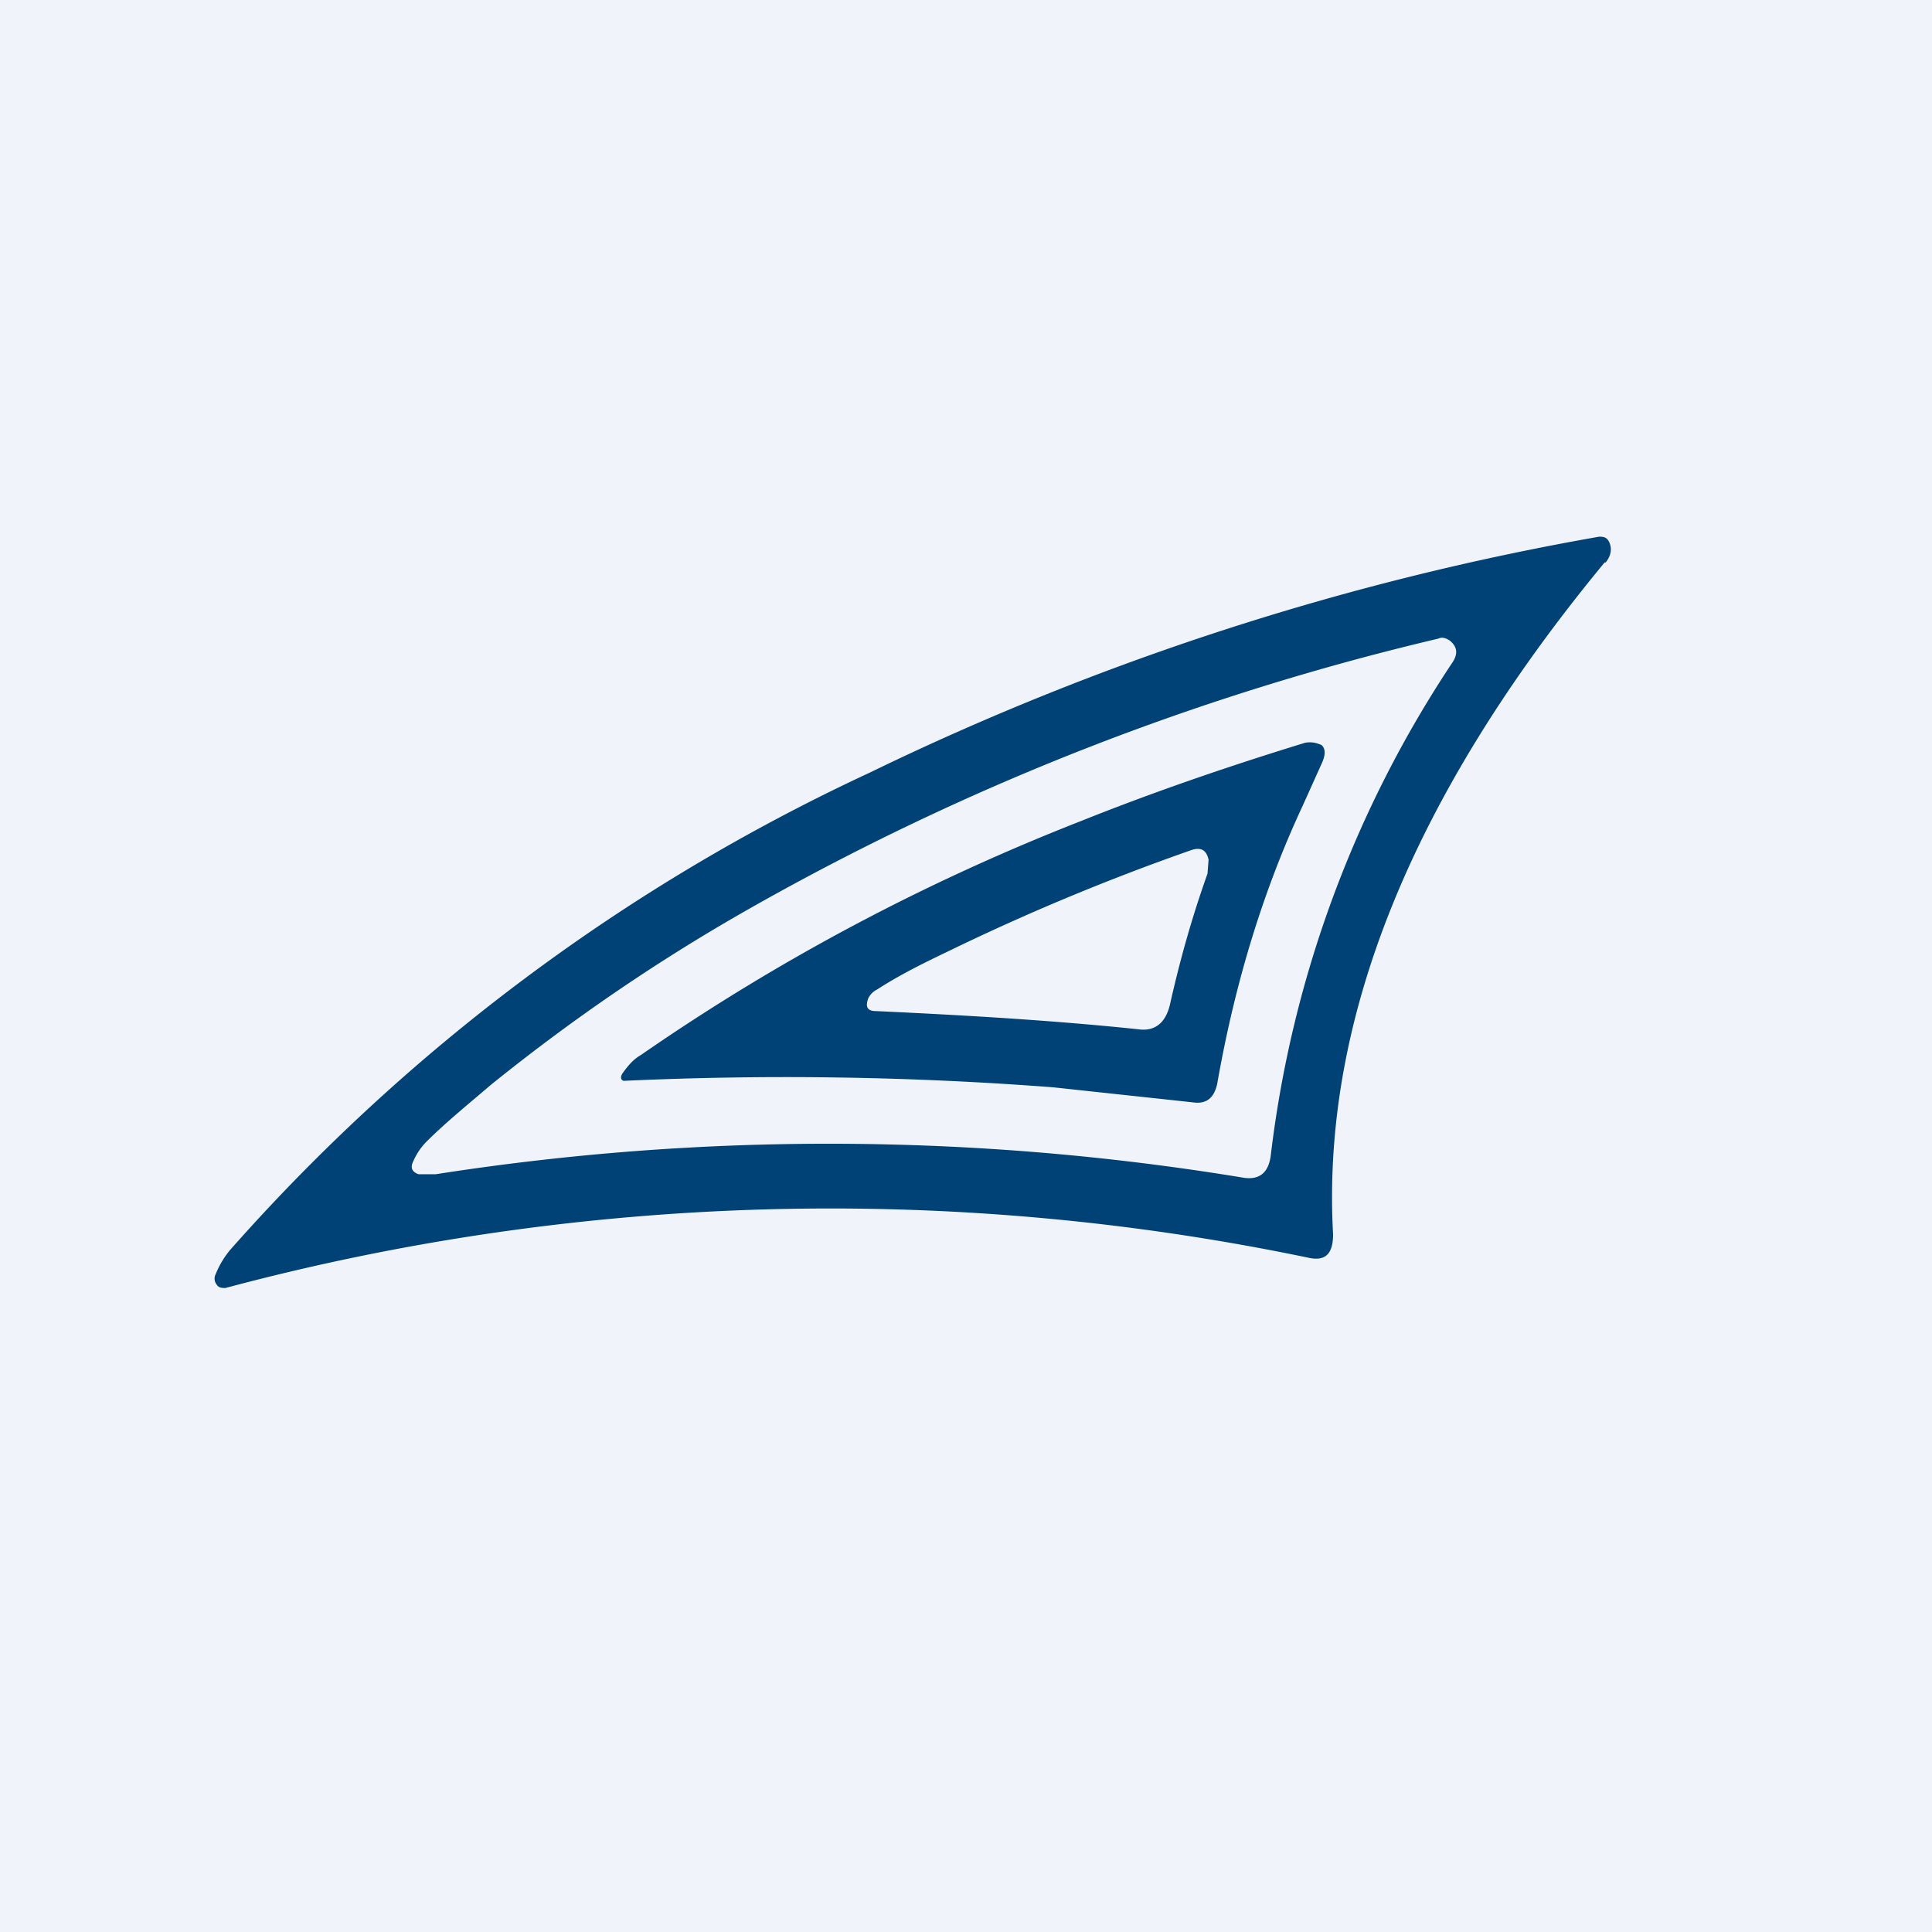
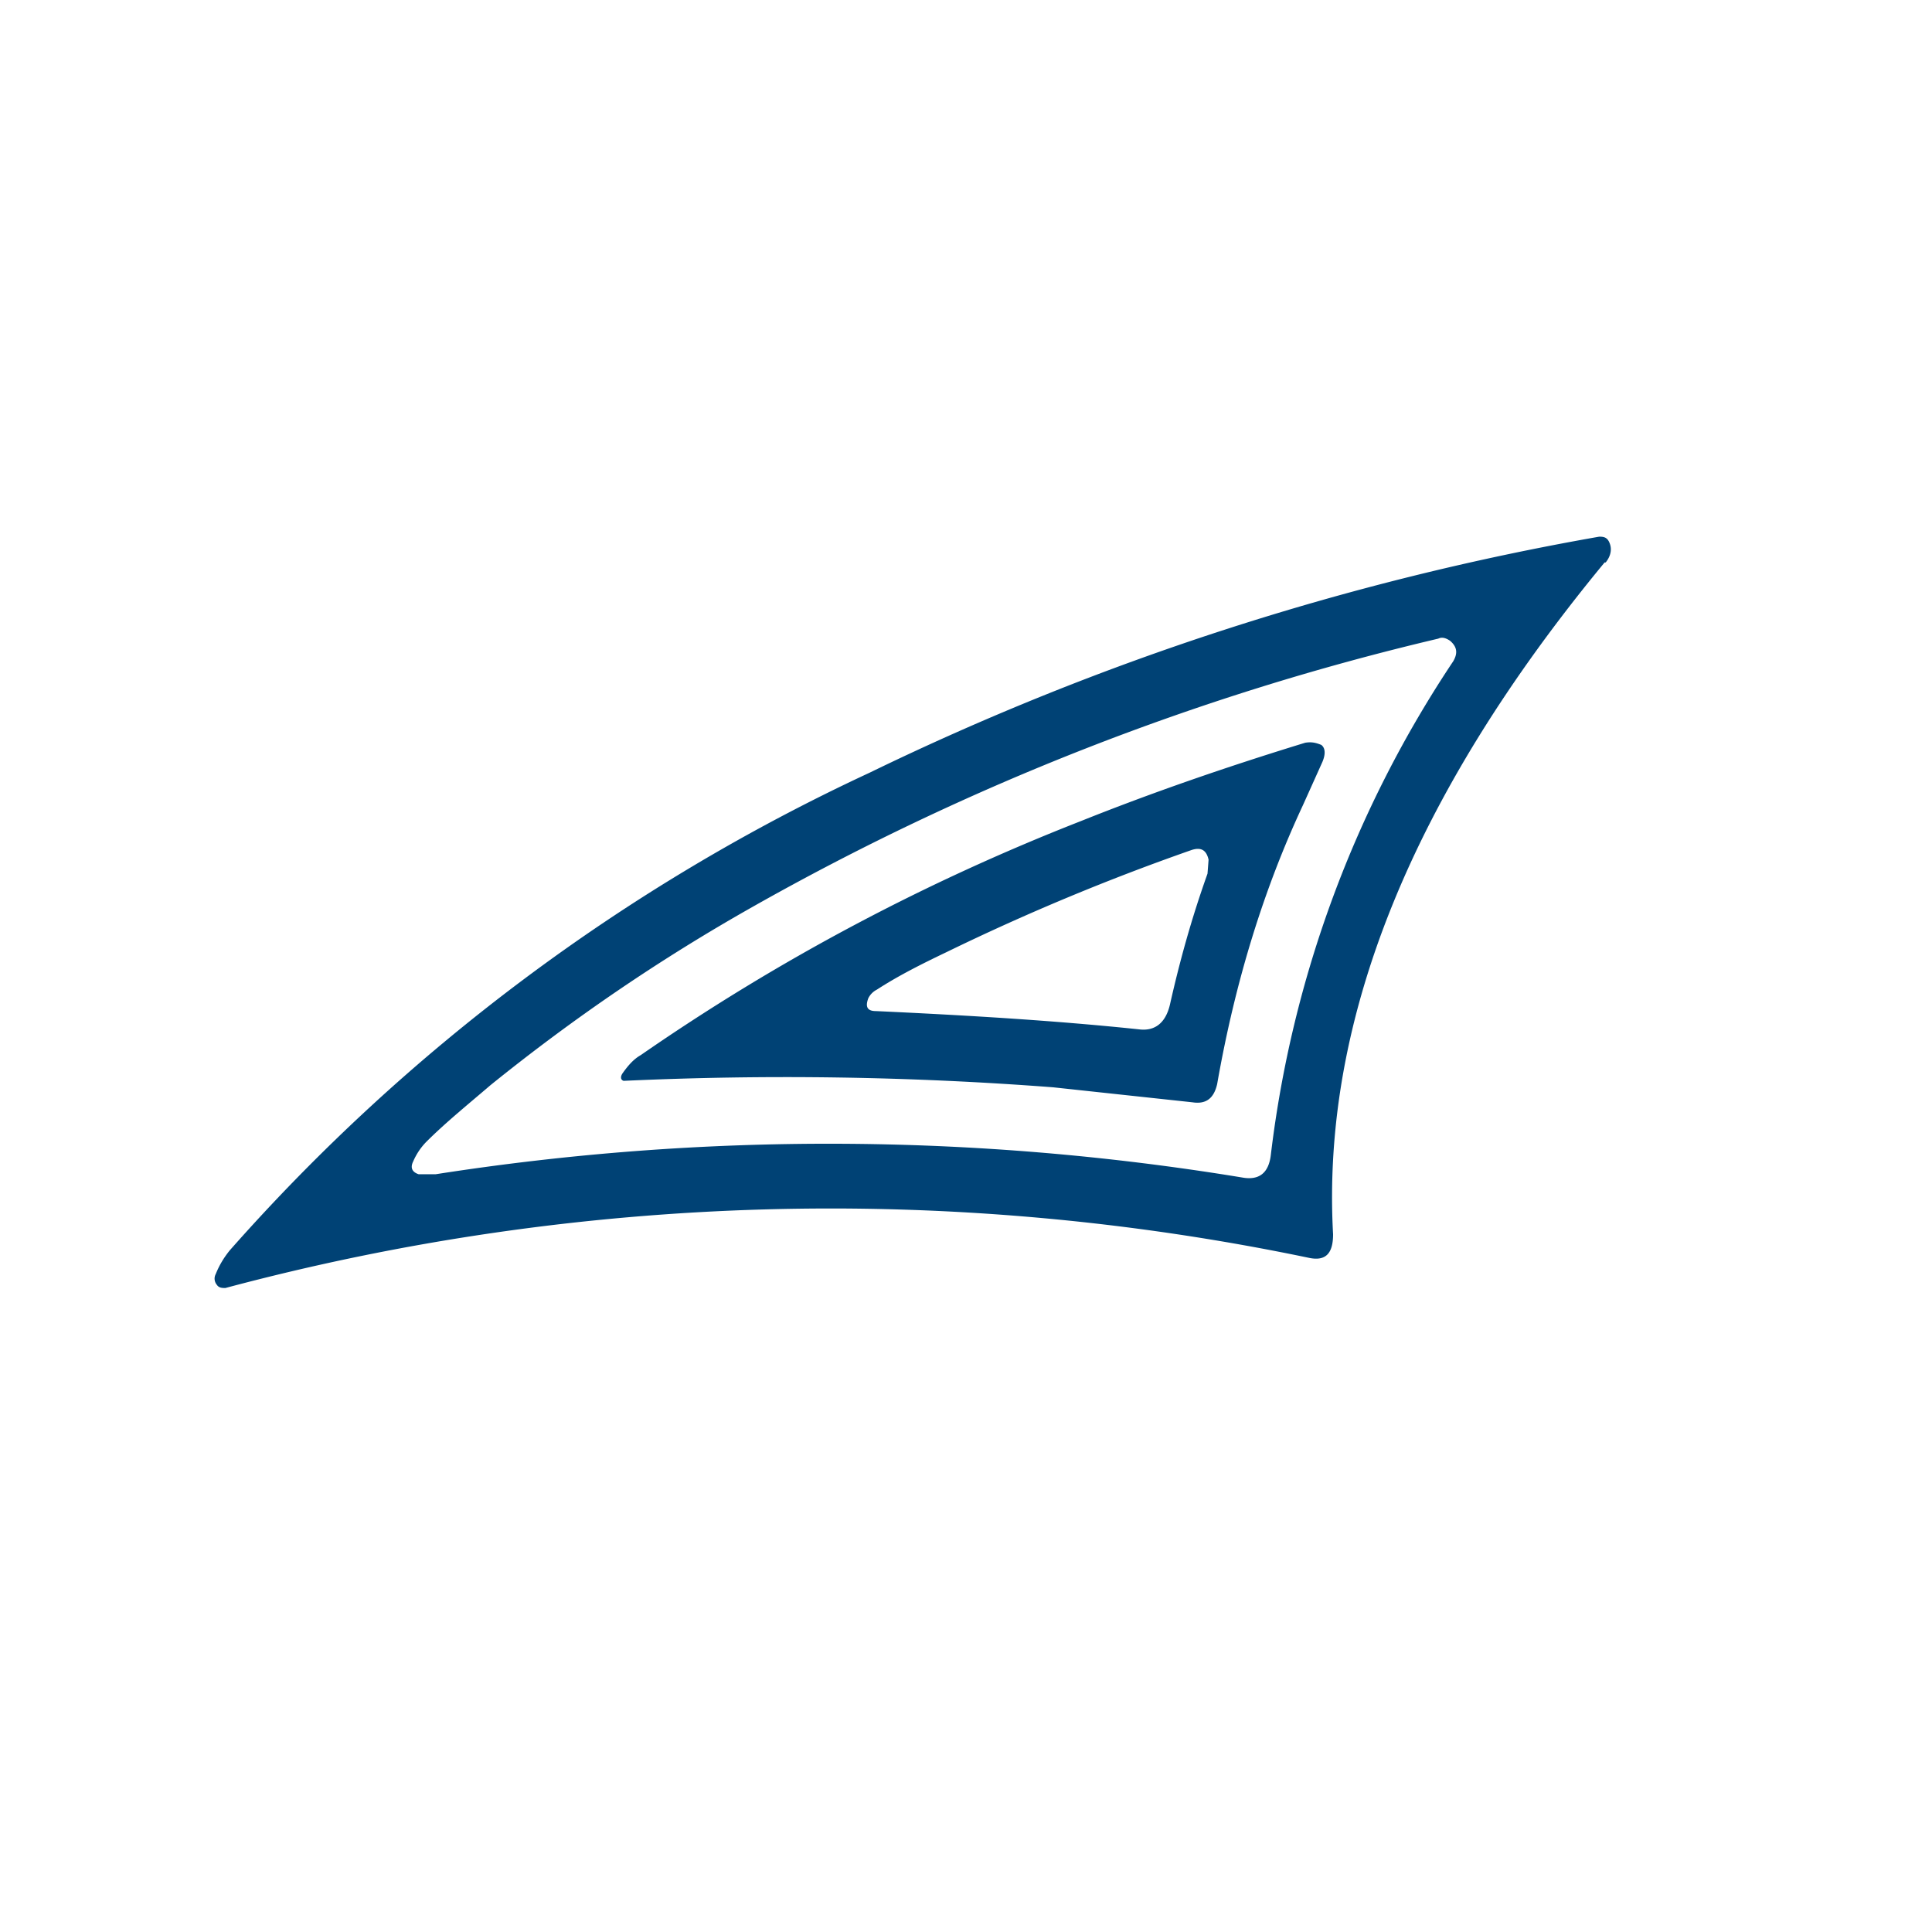
<svg xmlns="http://www.w3.org/2000/svg" width="18" height="18" viewBox="0 0 18 18">
-   <path fill="#F0F3FA" d="M0 0h18v18H0z" />
  <path fill-rule="evenodd" d="M14.95 5.24c-1.8 2.18-2.64 4.27-2.53 6.26 0 .18-.07.25-.22.22A21.83 21.83 0 0 0 2.1 12c-.03 0-.06 0-.08-.03a.09.09 0 0 1-.01-.1c.04-.1.09-.17.13-.22A18.15 18.15 0 0 1 8.1 7.2 25.71 25.71 0 0 1 14.9 5c.05 0 .08.01.1.07.02.06 0 .12-.04.17Zm-1.41.92a10.53 10.53 0 0 0-1.7 4.6c-.02.17-.11.24-.27.21a23.74 23.74 0 0 0-7.51-.03H3.9c-.06-.02-.08-.06-.05-.12a.6.6 0 0 1 .12-.18c.18-.18.39-.35.6-.53.78-.63 1.59-1.18 2.44-1.66a24.29 24.29 0 0 1 6.39-2.5c.04-.02.08 0 .11.02.07.06.07.12.03.19Zm-1.4 1.34c-.36.77-.63 1.63-.8 2.6-.03.13-.1.19-.23.17l-1.3-.14a32.74 32.74 0 0 0-4-.06c-.03-.01-.03-.04-.01-.07.05-.07.1-.13.17-.17 1.3-.9 2.67-1.62 4.1-2.18.65-.26 1.34-.5 2.09-.73.06-.01.1 0 .15.02.04.03.04.09.01.16l-.18.4ZM8.82 8.87a21.2 21.2 0 0 1 2.28-.95c.09-.03.14 0 .16.09l-.01.13c-.15.42-.26.82-.35 1.22-.04.17-.14.25-.29.23-.76-.08-1.58-.13-2.45-.17-.08 0-.1-.04-.07-.12a.18.18 0 0 1 .08-.08c.2-.13.42-.24.65-.35Z" fill="#004275" />
</svg>